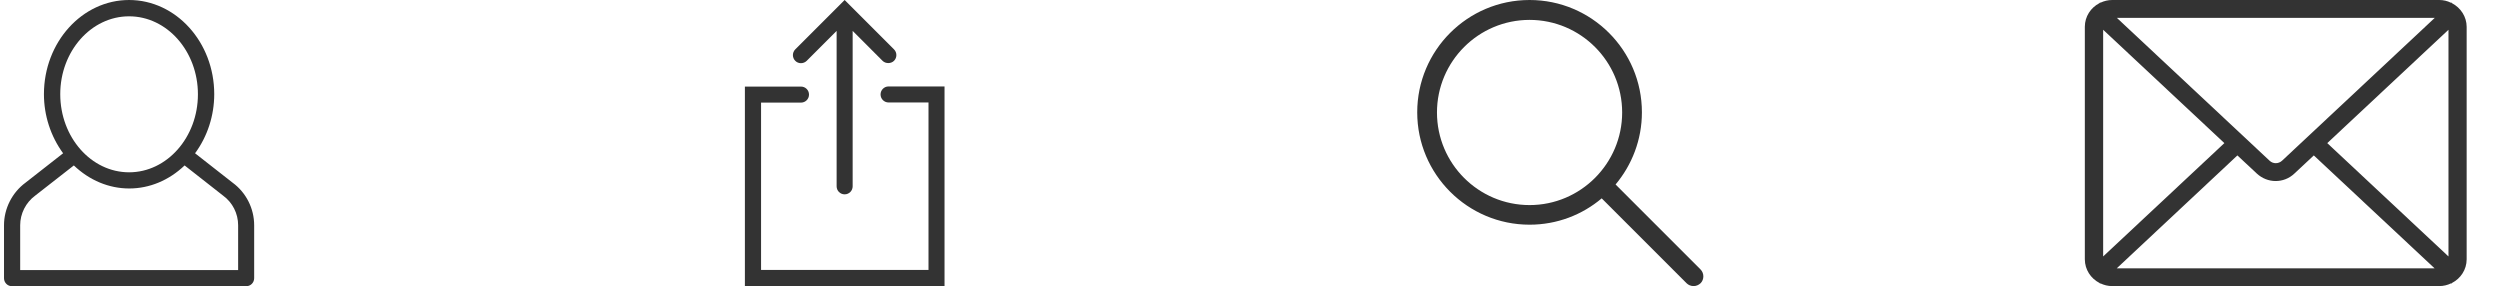
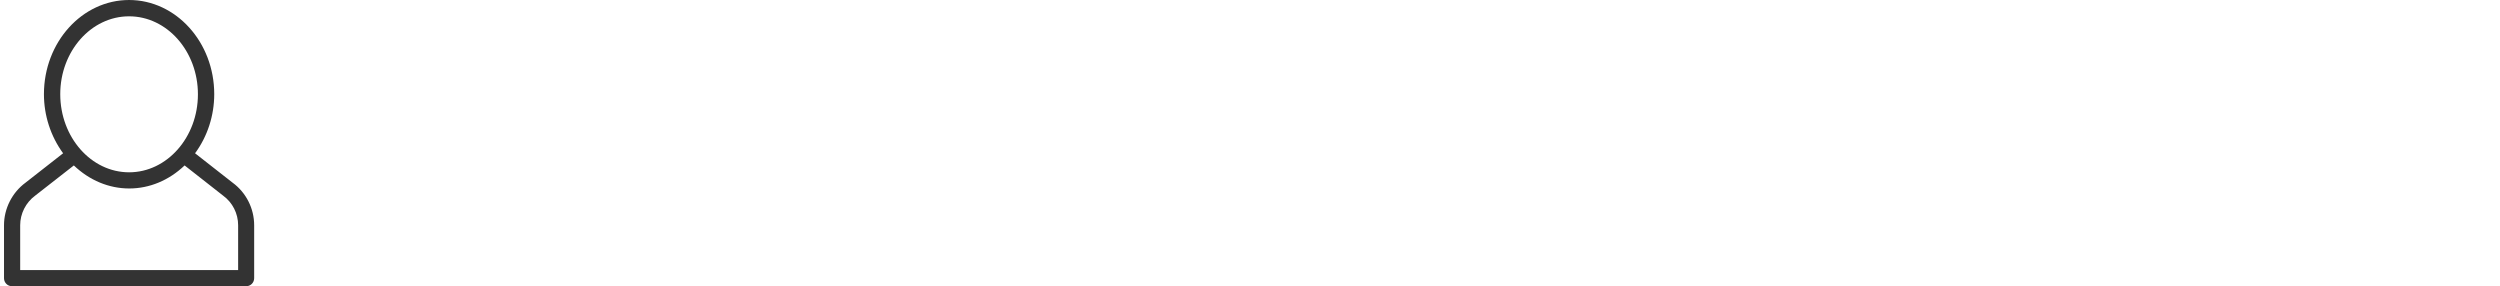
<svg xmlns="http://www.w3.org/2000/svg" version="1.1" x="0px" y="0px" viewBox="0 0 174.69 20" style="enable-background:new 0 0 174.69 20;" xml:space="preserve">
  <style type="text/css">
	.st0{fill:#333333;}
</style>
  <g id="iconset-1">
</g>
  <g id="iconset-2">
    <g id="icon-4">
-       <path id="path" class="st0" d="M171.33,0.22l-0.05-0.05l-0.02,0.02C171.02,0.07,170.74,0,170.45,0h-22.86    c-0.29,0-0.57,0.07-0.82,0.19l-0.02-0.02l-0.05,0.05c-0.6,0.31-1.02,0.93-1.02,1.65v16.25c0,0.72,0.42,1.34,1.02,1.65l0.05,0.05    l0.02-0.02c0.25,0.12,0.52,0.19,0.82,0.19h22.86c0.29,0,0.57-0.07,0.82-0.19l0.02,0.02l0.05-0.05c0.6-0.31,1.02-0.93,1.02-1.65    V1.88C172.36,1.16,171.94,0.54,171.33,0.22z M162.62,10l8.47-7.92v15.84L162.62,10z M170.13,1.25l-10.67,9.98    c-0.25,0.23-0.63,0.23-0.87,0l-10.67-9.98H170.13z M146.96,17.92V2.08l8.47,7.92L146.96,17.92z M147.91,18.75l8.43-7.89l1.36,1.27    c0.37,0.34,0.84,0.52,1.31,0.52s0.94-0.17,1.31-0.52l1.36-1.27l8.44,7.89H147.91z" />
-     </g>
+       </g>
    <g id="icon-3">
-       <path id="path_1_" class="st0" d="M118.82,18.82l-5.93-5.93c1.14-1.36,1.84-3.12,1.84-5.04c0-4.34-3.52-7.85-7.85-7.85    c-4.34,0-7.85,3.52-7.85,7.85s3.52,7.85,7.85,7.85c1.92,0,3.68-0.69,5.04-1.84l5.93,5.93c0.13,0.13,0.31,0.2,0.49,0.2    s0.35-0.07,0.49-0.2C119.09,19.53,119.09,19.09,118.82,18.82z M106.88,14.33c-3.57,0-6.47-2.9-6.47-6.47    c0-3.57,2.9-6.47,6.47-6.47s6.47,2.9,6.47,6.47C113.35,11.42,110.45,14.33,106.88,14.33z" />
-     </g>
+       </g>
    <g id="icon-2">
-       <path id="path_3_" class="st0" d="M62.09,6.04c-0.31,0-0.56,0.25-0.56,0.56c0,0.31,0.25,0.56,0.56,0.56h2.79v11.7h-11.7V7.17h2.79    c0.31,0,0.56-0.25,0.56-0.56c0-0.31-0.25-0.56-0.56-0.56h-3.92V20H66V6.04H62.09z" />
-       <path id="path_2_" class="st0" d="M56.37,4.25l2.09-2.09v10.86c0,0.31,0.25,0.56,0.56,0.56s0.56-0.25,0.56-0.56V2.16l2.09,2.09    c0.21,0.21,0.59,0.21,0.8,0c0.22-0.22,0.22-0.58,0-0.8L59.02,0l-3.45,3.45c-0.22,0.22-0.22,0.58,0,0.8    C55.78,4.47,56.15,4.47,56.37,4.25z" />
-     </g>
+       </g>
    <g id="icon-1_1_">
      <path id="path_4_" class="st0" d="M16.26,12.77l-2.63-2.06c0.87-1.18,1.34-2.64,1.34-4.13C14.97,2.95,12.3,0,9.02,0    S3.07,2.95,3.07,6.58c0,1.49,0.47,2.94,1.34,4.13l-2.62,2.05c-0.94,0.69-1.51,1.81-1.51,2.98v3.7c0,0.31,0.25,0.56,0.56,0.56H17.2    c0.31,0,0.56-0.25,0.56-0.56v-3.7C17.76,14.57,17.2,13.46,16.26,12.77z M9.02,1.14c2.65,0,4.81,2.44,4.81,5.45    c0,3-2.16,5.45-4.81,5.45S4.21,9.59,4.21,6.58C4.21,3.58,6.37,1.14,9.02,1.14z M5.16,11.56c1.09,1.04,2.45,1.61,3.87,1.61    s2.78-0.57,3.87-1.61l2.69,2.11c0.66,0.48,1.05,1.25,1.05,2.07v3.13H1.41v-3.13c0-0.81,0.39-1.59,1.06-2.08L5.16,11.56z" />
    </g>
  </g>
</svg>